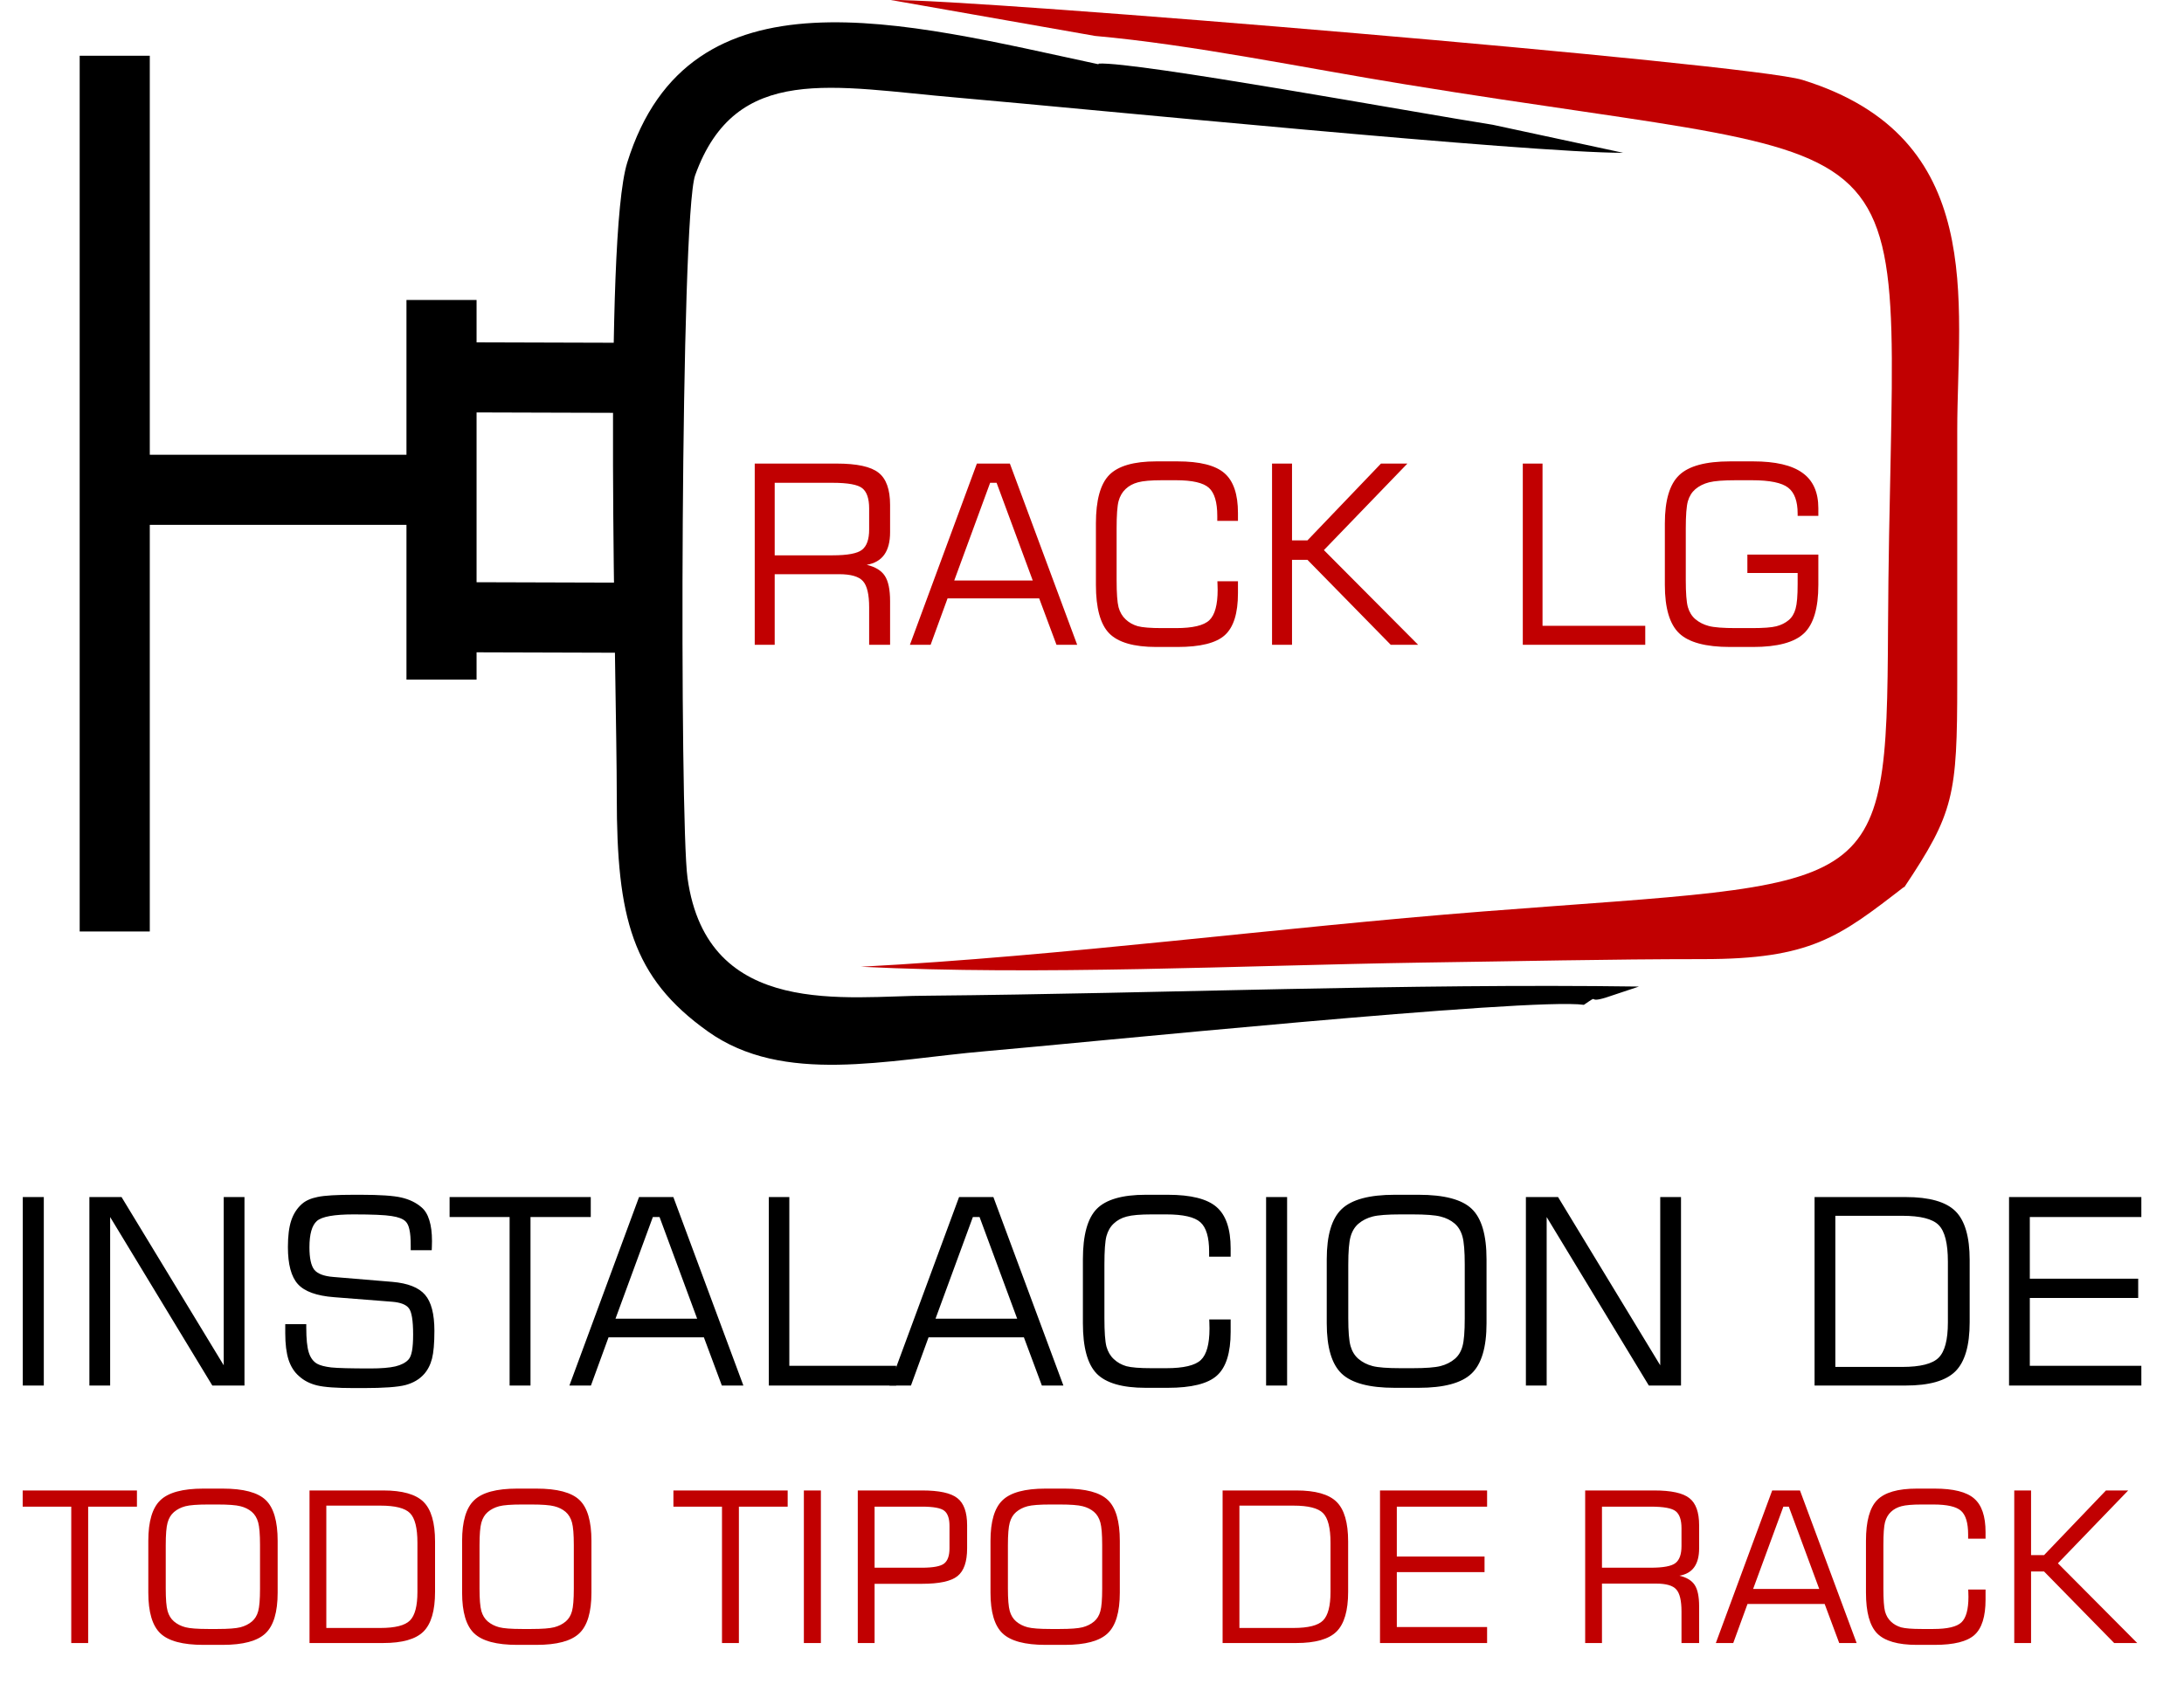
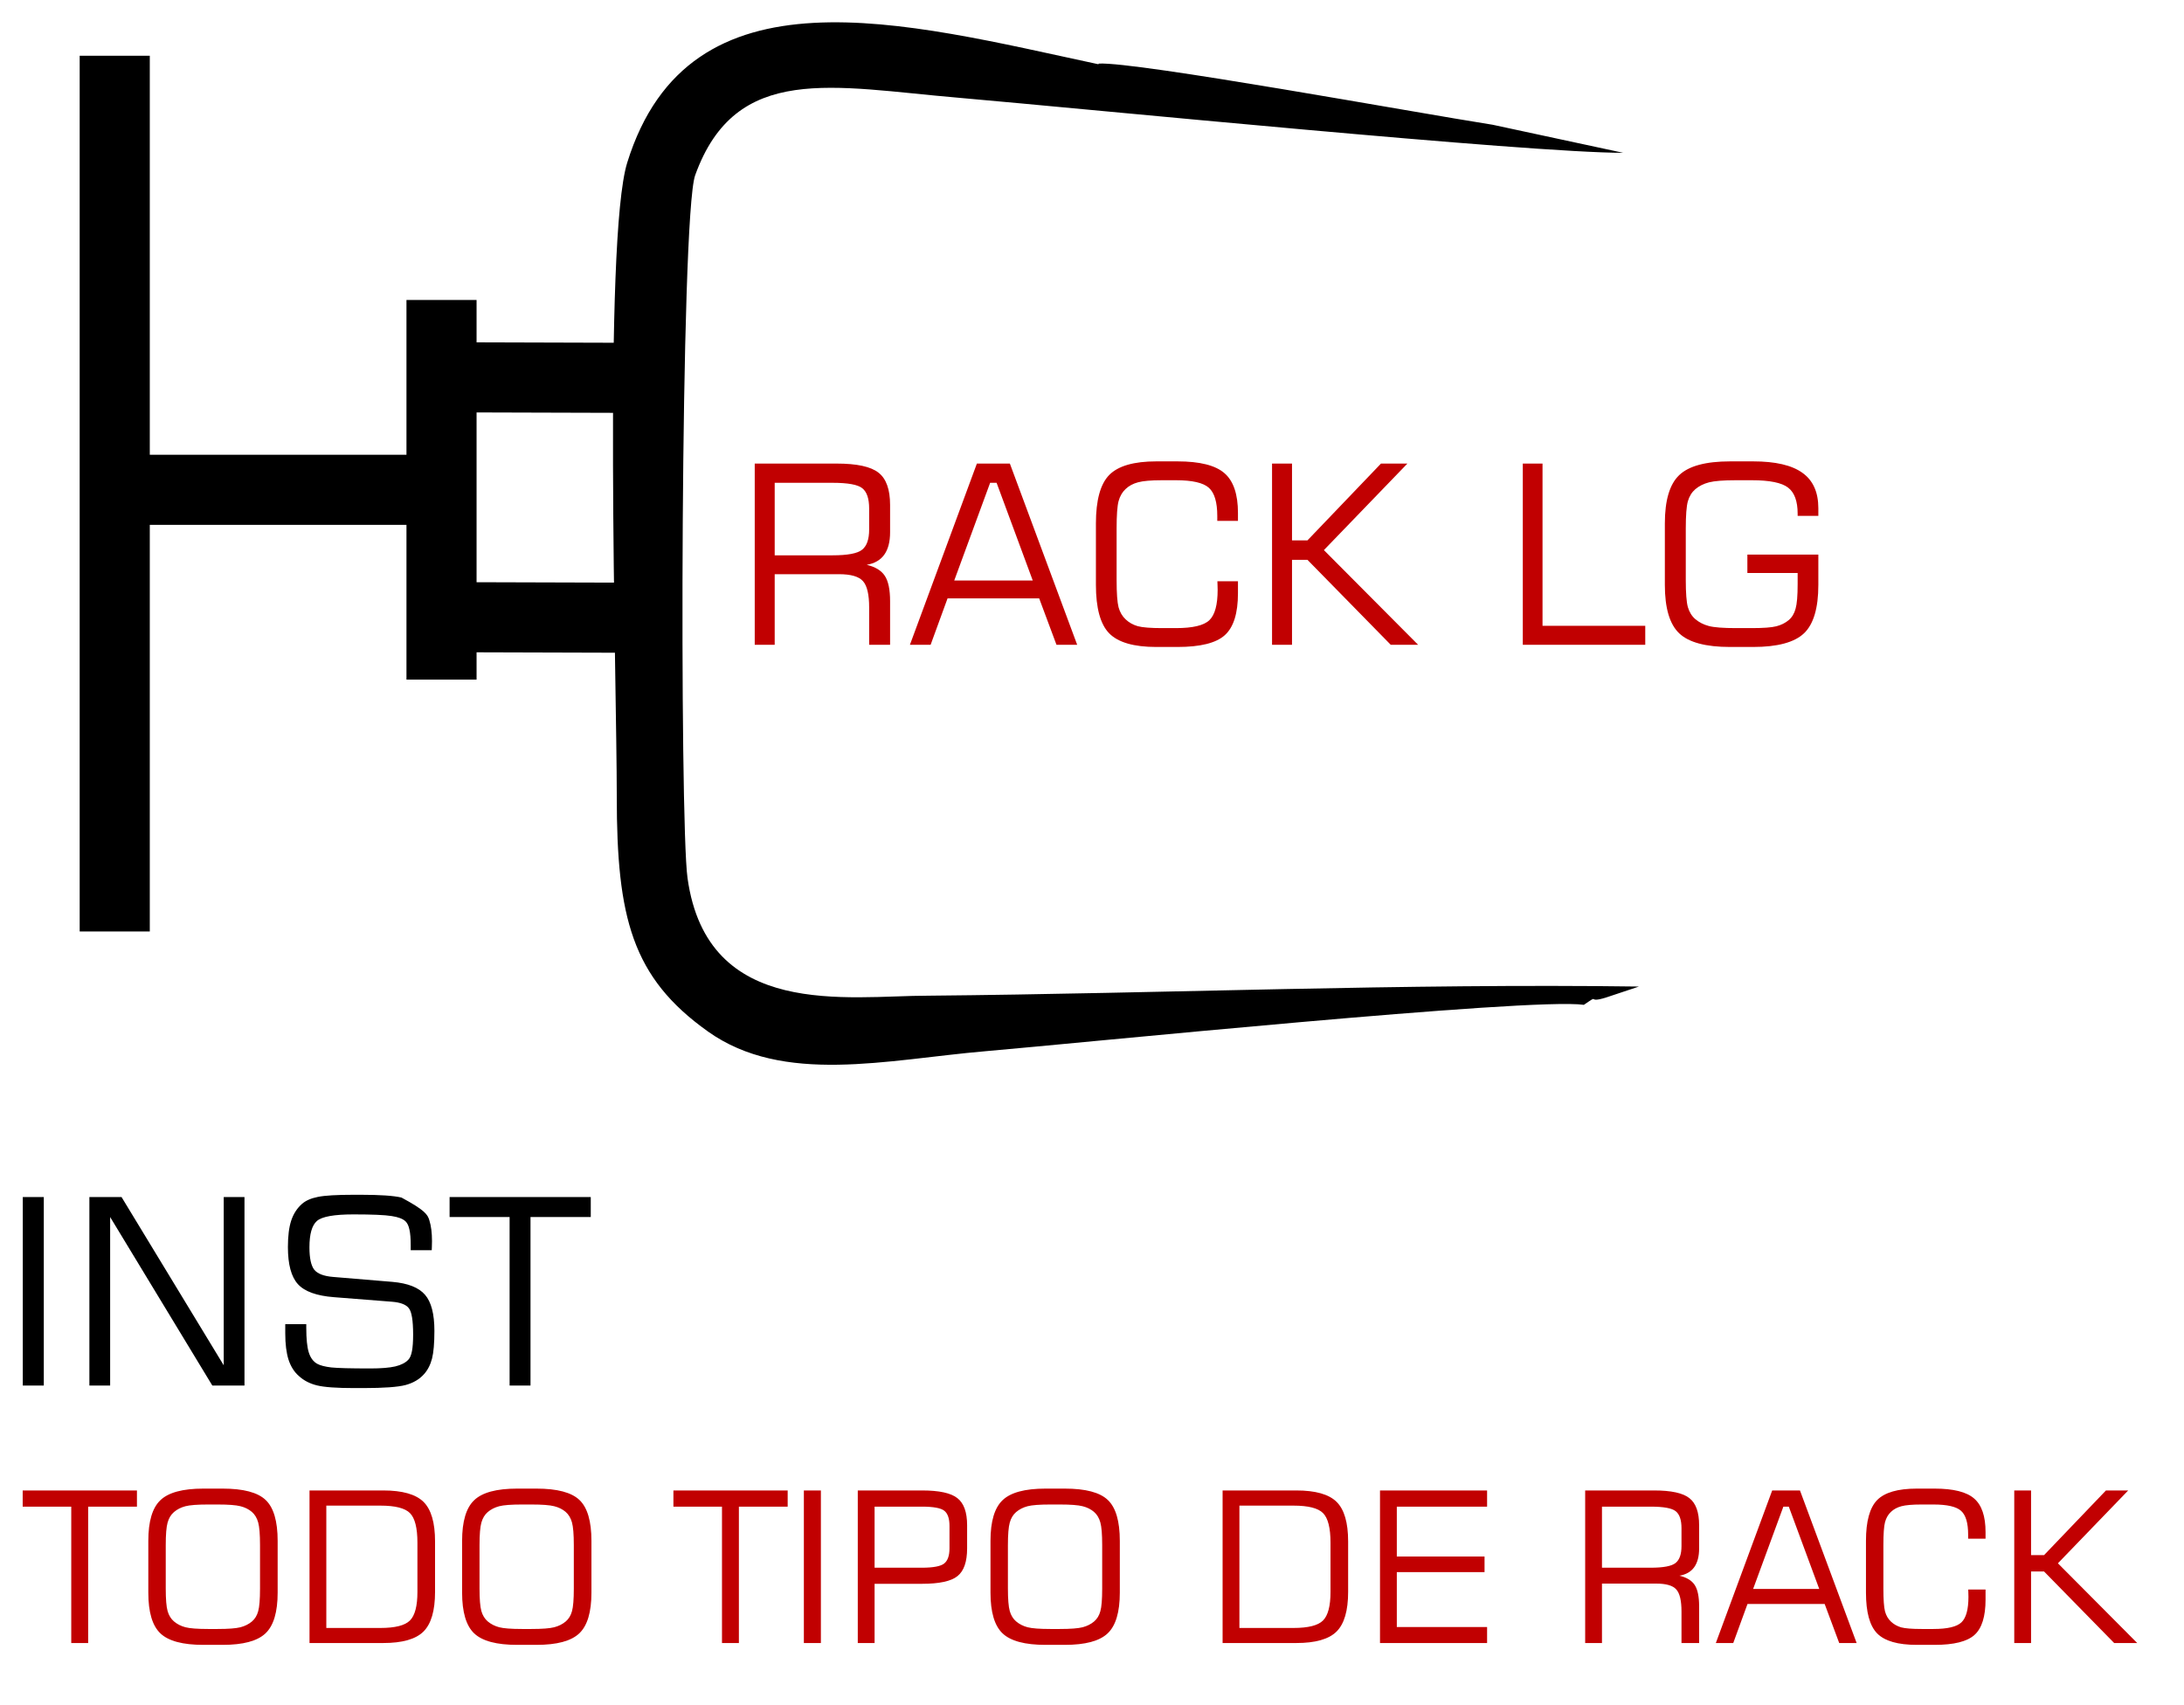
<svg xmlns="http://www.w3.org/2000/svg" width="155" height="121" viewBox="0 0 155 121" fill="none">
  <path fill-rule="evenodd" clip-rule="evenodd" d="M77.983 4.513C80.671 4.374 100.511 8.005 105.934 8.855L115.205 10.848C108.437 10.848 77.411 7.758 68.032 6.939C59.117 6.182 52.225 4.42 49.336 12.44C48.285 15.375 48.223 58.33 48.795 62.332C50.201 72.406 60.152 70.676 65.884 70.676C82.572 70.521 99.754 69.795 116.317 70.027L113.953 70.815C112.532 71.247 113.629 70.49 112.408 71.325C108.669 70.784 76.468 74.059 69.948 74.616C62.933 75.218 55.609 77.042 50.232 73.21C44.855 69.378 43.773 65.129 43.773 56.553C43.773 48.379 42.815 17.013 44.515 11.543C48.919 -2.641 64.169 1.608 77.952 4.56" fill="black" />
-   <path fill-rule="evenodd" clip-rule="evenodd" d="M135.137 62.95C130.502 66.535 128.508 68.08 120.86 68.08C114.231 68.08 107.572 68.234 100.897 68.327C88.057 68.528 73.811 69.254 61.094 68.621C75.448 67.864 90.668 65.839 105.27 64.696C133.345 62.502 133.901 64.047 133.994 44.609C134.179 6.769 138.953 12.393 99.692 5.981C92.646 4.838 84.642 3.169 77.72 2.551L63.227 0.001C68.974 -0.091 124.182 4.513 127.921 5.672C141.086 9.751 138.907 21.432 138.907 30.564V48.426C138.907 56.476 138.675 57.697 135.137 62.996" fill="#C10001" />
  <path d="M8.143 3.957V66.118" stroke="black" stroke-width="4.975" stroke-miterlimit="22.93" />
  <path d="M30.872 26.779L46.385 26.825" stroke="black" stroke-width="4.975" stroke-miterlimit="22.93" />
  <path d="M30.872 43.806L46.385 43.852" stroke="black" stroke-width="4.975" stroke-miterlimit="22.93" />
  <path d="M31.335 21.293V48.24" stroke="black" stroke-width="4.975" stroke-miterlimit="22.93" />
  <path d="M32.988 34.767H6.026" stroke="black" stroke-width="4.975" stroke-miterlimit="22.93" />
  <path d="M59.084 34.27H54.981V39.418H59.084C60.155 39.418 60.855 39.286 61.183 39.021C61.517 38.756 61.684 38.281 61.684 37.595V36.092C61.684 35.395 61.523 34.917 61.201 34.658C60.884 34.399 60.178 34.27 59.084 34.27ZM53.564 45.767V32.905H59.369C60.815 32.905 61.808 33.121 62.35 33.553C62.897 33.979 63.17 34.742 63.17 35.842V37.785C63.17 38.459 63.032 38.989 62.756 39.375C62.485 39.755 62.07 39.994 61.512 40.092C62.122 40.236 62.551 40.498 62.799 40.878C63.047 41.258 63.17 41.857 63.17 42.675V45.767H61.684V43.115C61.684 42.194 61.538 41.572 61.244 41.249C60.956 40.921 60.389 40.757 59.542 40.757H54.981V45.767H53.564ZM67.723 41.206H73.295L70.729 34.27H70.271L67.723 41.206ZM64.578 45.767L69.33 32.905H71.671L76.448 45.767H74.979L73.752 42.476H67.248L66.047 45.767H64.578ZM77.778 37.155C77.778 35.508 78.092 34.362 78.72 33.717C79.353 33.072 80.468 32.749 82.063 32.749H83.566C85.15 32.749 86.261 33.029 86.9 33.587C87.54 34.14 87.859 35.082 87.859 36.412V36.973H86.391V36.619C86.391 35.646 86.192 34.981 85.795 34.624C85.397 34.267 84.62 34.088 83.462 34.088H82.469C81.691 34.088 81.124 34.137 80.767 34.235C80.416 34.327 80.122 34.486 79.886 34.71C79.65 34.929 79.483 35.217 79.385 35.574C79.293 35.925 79.247 36.57 79.247 37.509V41.172C79.247 42.105 79.293 42.75 79.385 43.107C79.483 43.458 79.65 43.743 79.886 43.962C80.122 44.187 80.407 44.348 80.741 44.446C81.081 44.538 81.657 44.584 82.469 44.584H83.462C84.649 44.584 85.438 44.397 85.829 44.023C86.221 43.648 86.417 42.931 86.417 41.871C86.417 41.71 86.414 41.586 86.408 41.5C86.408 41.414 86.405 41.333 86.399 41.258H87.859V42.105C87.859 43.533 87.548 44.526 86.926 45.085C86.31 45.644 85.19 45.923 83.566 45.923H82.063C80.468 45.923 79.353 45.6 78.72 44.955C78.092 44.31 77.778 43.164 77.778 41.517V37.155ZM90.278 45.767V32.905H91.695V38.356H92.792L98.01 32.905H99.884L93.958 39.047L100.644 45.767H98.701L92.792 39.738H91.695V45.767H90.278Z" fill="#C10001" />
  <path d="M108.074 45.767V32.905H109.474V44.42H116.765V45.767H108.074ZM118.156 37.155C118.156 35.514 118.495 34.37 119.175 33.725C119.854 33.075 121.058 32.749 122.786 32.749H124.418C126.002 32.749 127.168 33.02 127.917 33.561C128.672 34.097 129.049 34.935 129.049 36.075V36.619H127.58V36.464C127.58 35.577 127.356 34.961 126.906 34.615C126.457 34.264 125.599 34.088 124.332 34.088H123.2C122.319 34.088 121.686 34.137 121.3 34.235C120.914 34.333 120.586 34.497 120.315 34.727C120.068 34.941 119.892 35.225 119.788 35.583C119.69 35.94 119.641 36.582 119.641 37.509V41.172C119.641 42.093 119.69 42.732 119.788 43.09C119.892 43.447 120.068 43.732 120.315 43.945C120.586 44.175 120.908 44.339 121.283 44.437C121.657 44.535 122.296 44.584 123.2 44.584H124.332C125.15 44.584 125.729 44.541 126.068 44.454C126.408 44.368 126.702 44.221 126.95 44.014C127.18 43.818 127.341 43.55 127.433 43.21C127.531 42.871 127.58 42.289 127.58 41.465V40.671H124.012V39.366H129.049V41.517C129.049 43.164 128.709 44.31 128.029 44.955C127.35 45.6 126.146 45.923 124.418 45.923H122.786C121.058 45.923 119.854 45.6 119.175 44.955C118.495 44.31 118.156 43.164 118.156 41.517V37.155Z" fill="#C10001" />
  <path d="M1.61 106.944V105.795H9.719V106.944H6.257V116.625H5.057V106.944H1.61ZM15.443 106.792H14.774C14.012 106.792 13.474 106.833 13.159 106.915C12.844 106.998 12.572 107.136 12.345 107.33C12.131 107.514 11.981 107.764 11.894 108.079C11.806 108.389 11.763 108.925 11.763 109.686V112.755C11.763 113.512 11.806 114.045 11.894 114.355C11.981 114.661 12.131 114.906 12.345 115.09C12.572 115.284 12.844 115.422 13.159 115.505C13.474 115.587 14.012 115.628 14.774 115.628H15.443C16.204 115.628 16.745 115.587 17.065 115.505C17.385 115.422 17.659 115.284 17.887 115.09C18.095 114.911 18.241 114.671 18.323 114.37C18.41 114.069 18.454 113.531 18.454 112.755V109.672C18.454 108.91 18.41 108.375 18.323 108.064C18.236 107.749 18.085 107.499 17.872 107.315C17.649 107.126 17.38 106.993 17.065 106.915C16.75 106.833 16.209 106.792 15.443 106.792ZM10.526 109.373C10.526 107.992 10.812 107.029 11.384 106.486C11.957 105.938 12.972 105.664 14.432 105.664H15.799C17.273 105.664 18.291 105.933 18.854 106.472C19.421 107.01 19.705 107.977 19.705 109.373V113.046C19.705 114.433 19.416 115.398 18.839 115.941C18.267 116.484 17.254 116.756 15.799 116.756H14.432C12.972 116.756 11.957 116.484 11.384 115.941C10.812 115.398 10.526 114.433 10.526 113.046V109.373ZM21.967 116.625V105.795H27.196C28.553 105.795 29.506 106.064 30.054 106.602C30.602 107.141 30.876 108.079 30.876 109.417V112.988C30.876 114.331 30.6 115.274 30.047 115.817C29.499 116.356 28.549 116.625 27.196 116.625H21.967ZM23.159 115.556H27C28.042 115.556 28.74 115.379 29.094 115.025C29.448 114.671 29.625 113.997 29.625 113.003V109.504C29.625 108.457 29.448 107.756 29.094 107.402C28.745 107.049 28.047 106.872 27 106.872H23.159V115.556ZM37.713 106.792H37.044C36.282 106.792 35.744 106.833 35.429 106.915C35.114 106.998 34.842 107.136 34.614 107.33C34.401 107.514 34.251 107.764 34.163 108.079C34.076 108.389 34.032 108.925 34.032 109.686V112.755C34.032 113.512 34.076 114.045 34.163 114.355C34.251 114.661 34.401 114.906 34.614 115.09C34.842 115.284 35.114 115.422 35.429 115.505C35.744 115.587 36.282 115.628 37.044 115.628H37.713C38.474 115.628 39.014 115.587 39.334 115.505C39.654 115.422 39.928 115.284 40.156 115.09C40.365 114.911 40.51 114.671 40.593 114.37C40.68 114.069 40.724 113.531 40.724 112.755V109.672C40.724 108.91 40.68 108.375 40.593 108.064C40.505 107.749 40.355 107.499 40.142 107.315C39.919 107.126 39.65 106.993 39.334 106.915C39.019 106.833 38.479 106.792 37.713 106.792ZM32.796 109.373C32.796 107.992 33.082 107.029 33.654 106.486C34.227 105.938 35.242 105.664 36.702 105.664H38.069C39.543 105.664 40.561 105.933 41.124 106.472C41.691 107.01 41.975 107.977 41.975 109.373V113.046C41.975 114.433 41.686 115.398 41.109 115.941C40.537 116.484 39.524 116.756 38.069 116.756H36.702C35.242 116.756 34.227 116.484 33.654 115.941C33.082 115.398 32.796 114.433 32.796 113.046V109.373ZM47.793 106.944V105.795H55.902V106.944H52.44V116.625H51.24V106.944H47.793ZM57.051 116.625V105.795H58.259V116.625H57.051ZM67.386 109.904V108.312C67.386 107.788 67.263 107.429 67.016 107.235C66.773 107.041 66.242 106.944 65.423 106.944H62.07V111.279H65.423C66.228 111.279 66.756 111.18 67.008 110.981C67.26 110.782 67.386 110.423 67.386 109.904ZM60.877 116.625V105.795H65.437C66.654 105.795 67.491 105.977 67.946 106.341C68.407 106.699 68.637 107.342 68.637 108.268V109.904C68.637 110.855 68.409 111.512 67.954 111.875C67.503 112.239 66.664 112.421 65.437 112.421H62.07V116.625H60.877ZM75.212 106.792H74.543C73.782 106.792 73.244 106.833 72.928 106.915C72.613 106.998 72.342 107.136 72.114 107.33C71.9 107.514 71.75 107.764 71.663 108.079C71.576 108.389 71.532 108.925 71.532 109.686V112.755C71.532 113.512 71.576 114.045 71.663 114.355C71.75 114.661 71.9 114.906 72.114 115.09C72.342 115.284 72.613 115.422 72.928 115.505C73.244 115.587 73.782 115.628 74.543 115.628H75.212C75.973 115.628 76.514 115.587 76.834 115.505C77.154 115.422 77.428 115.284 77.656 115.09C77.864 114.911 78.01 114.671 78.092 114.37C78.18 114.069 78.223 113.531 78.223 112.755V109.672C78.223 108.91 78.18 108.375 78.092 108.064C78.005 107.749 77.855 107.499 77.641 107.315C77.418 107.126 77.149 106.993 76.834 106.915C76.519 106.833 75.978 106.792 75.212 106.792ZM70.296 109.373C70.296 107.992 70.582 107.029 71.154 106.486C71.726 105.938 72.742 105.664 74.201 105.664H75.569C77.043 105.664 78.061 105.933 78.623 106.472C79.191 107.01 79.474 107.977 79.474 109.373V113.046C79.474 114.433 79.186 115.398 78.609 115.941C78.037 116.484 77.023 116.756 75.569 116.756H74.201C72.742 116.756 71.726 116.484 71.154 115.941C70.582 115.398 70.296 114.433 70.296 113.046V109.373ZM86.769 116.625V105.795H91.998C93.356 105.795 94.309 106.064 94.856 106.602C95.404 107.141 95.678 108.079 95.678 109.417V112.988C95.678 114.331 95.402 115.274 94.849 115.817C94.301 116.356 93.351 116.625 91.998 116.625H86.769ZM87.962 115.556H91.802C92.844 115.556 93.543 115.379 93.896 115.025C94.25 114.671 94.427 113.997 94.427 113.003V109.504C94.427 108.457 94.25 107.756 93.896 107.402C93.547 107.049 92.849 106.872 91.802 106.872H87.962V115.556ZM97.94 116.625V105.795H105.54V106.944H99.133V110.486H105.359V111.592H99.133V115.49H105.54V116.625H97.94ZM117.148 106.944H113.693V111.279H117.148C118.05 111.279 118.639 111.167 118.915 110.944C119.197 110.721 119.337 110.321 119.337 109.744V108.479C119.337 107.892 119.202 107.49 118.93 107.272C118.663 107.053 118.069 106.944 117.148 106.944ZM112.501 116.625V105.795H117.388C118.605 105.795 119.442 105.977 119.897 106.341C120.358 106.699 120.588 107.342 120.588 108.268V109.904C120.588 110.472 120.472 110.918 120.239 111.243C120.011 111.563 119.662 111.764 119.192 111.846C119.706 111.968 120.067 112.188 120.276 112.508C120.484 112.828 120.588 113.332 120.588 114.021V116.625H119.337V114.392C119.337 113.616 119.214 113.092 118.966 112.821C118.724 112.544 118.246 112.406 117.534 112.406H113.693V116.625H112.501ZM124.421 112.785H129.112L126.952 106.944H126.567L124.421 112.785ZM121.774 116.625L125.774 105.795H127.745L131.767 116.625H130.53L129.498 113.854H124.021L123.01 116.625H121.774Z" fill="#C10001" />
  <path d="M132.429 109.373C132.429 107.987 132.693 107.022 133.221 106.479C133.755 105.936 134.693 105.664 136.036 105.664H137.302C138.635 105.664 139.571 105.899 140.109 106.37C140.647 106.835 140.916 107.628 140.916 108.748V109.221H139.68V108.923C139.68 108.103 139.513 107.543 139.178 107.242C138.844 106.942 138.189 106.792 137.214 106.792H136.378C135.723 106.792 135.246 106.833 134.945 106.915C134.649 106.993 134.402 107.126 134.203 107.315C134.005 107.499 133.864 107.742 133.782 108.043C133.704 108.338 133.665 108.881 133.665 109.672V112.755C133.665 113.541 133.704 114.084 133.782 114.385C133.864 114.68 134.005 114.92 134.203 115.105C134.402 115.294 134.642 115.429 134.923 115.512C135.209 115.589 135.694 115.628 136.378 115.628H137.214C138.213 115.628 138.877 115.471 139.207 115.155C139.537 114.84 139.702 114.237 139.702 113.345C139.702 113.209 139.699 113.105 139.694 113.032C139.694 112.959 139.692 112.891 139.687 112.828H140.916V113.541C140.916 114.743 140.654 115.58 140.131 116.05C139.612 116.52 138.669 116.756 137.302 116.756H136.036C134.693 116.756 133.755 116.484 133.221 115.941C132.693 115.398 132.429 114.433 132.429 113.046V109.373ZM142.953 116.625V105.795H144.146V110.384H145.069L149.462 105.795H151.04L146.051 110.966L151.68 116.625H150.044L145.069 111.548H144.146V116.625H142.953Z" fill="#C10001" />
-   <path d="M1.617 98.348V84.969H3.109V98.348H1.617ZM6.344 98.348V84.969H8.626L15.878 96.911V84.969H17.351V98.348H15.069L7.817 86.388V98.348H6.344ZM20.245 93.99H21.736V94.242C21.736 95.039 21.796 95.626 21.916 96.003C22.036 96.38 22.233 96.647 22.509 96.803C22.725 96.923 23.057 97.009 23.506 97.063C23.956 97.111 24.881 97.135 26.283 97.135C27.044 97.135 27.634 97.087 28.053 96.991C28.472 96.89 28.784 96.728 28.988 96.506C29.101 96.386 29.185 96.183 29.239 95.895C29.293 95.608 29.32 95.218 29.32 94.727C29.32 93.733 29.218 93.11 29.015 92.858C28.817 92.6 28.422 92.448 27.828 92.4L23.704 92.076C22.47 91.981 21.616 91.672 21.143 91.151C20.67 90.63 20.433 89.752 20.433 88.518C20.433 87.739 20.511 87.113 20.667 86.64C20.823 86.167 21.074 85.774 21.422 85.463C21.691 85.223 22.069 85.056 22.554 84.96C23.039 84.858 23.896 84.807 25.124 84.807H25.6C26.972 84.807 27.936 84.873 28.493 85.005C29.056 85.136 29.527 85.364 29.904 85.688C30.162 85.903 30.35 86.212 30.47 86.613C30.596 87.008 30.659 87.503 30.659 88.096C30.659 88.269 30.656 88.404 30.65 88.5C30.65 88.59 30.647 88.671 30.641 88.743H29.149V88.41C29.149 87.919 29.119 87.545 29.059 87.287C29.006 87.023 28.916 86.829 28.79 86.703C28.604 86.517 28.272 86.388 27.793 86.317C27.319 86.239 26.418 86.2 25.088 86.2C23.71 86.2 22.844 86.356 22.491 86.667C22.137 86.978 21.961 87.602 21.961 88.536C21.961 89.303 22.075 89.833 22.302 90.126C22.536 90.414 22.982 90.585 23.641 90.639L27.846 90.989C28.949 91.085 29.721 91.39 30.165 91.906C30.608 92.415 30.83 93.268 30.83 94.466C30.83 95.341 30.773 96 30.659 96.443C30.545 96.881 30.356 97.246 30.093 97.54C29.769 97.905 29.332 98.163 28.781 98.312C28.236 98.456 27.238 98.528 25.789 98.528H25.124C23.89 98.528 23.015 98.465 22.5 98.339C21.991 98.213 21.565 97.995 21.224 97.683C20.889 97.396 20.64 97.006 20.478 96.515C20.322 96.024 20.245 95.401 20.245 94.646V93.99ZM31.908 86.388V84.969H41.927V86.388H37.65V98.348H36.167V86.388H31.908Z" fill="black" />
-   <path d="M43.682 93.604H49.478L46.809 86.388H46.333L43.682 93.604ZM40.411 98.348L45.353 84.969H47.788L52.758 98.348H51.23L49.954 94.925H43.188L41.939 98.348H40.411ZM54.564 98.348V84.969H56.019V96.947H63.603V98.348H54.564Z" fill="black" />
-   <path d="M66.394 93.604H72.19L69.521 86.388H69.045L66.394 93.604ZM63.124 98.348L68.066 84.969H70.501L75.47 98.348H73.942L72.666 94.925H65.9L64.651 98.348H63.124ZM76.854 89.39C76.854 87.676 77.18 86.484 77.833 85.813C78.492 85.142 79.651 84.807 81.311 84.807H82.874C84.521 84.807 85.677 85.097 86.343 85.679C87.007 86.254 87.34 87.233 87.34 88.617V89.201H85.812V88.832C85.812 87.82 85.606 87.128 85.192 86.757C84.779 86.385 83.97 86.2 82.766 86.2H81.733C80.924 86.2 80.334 86.251 79.963 86.353C79.597 86.448 79.292 86.613 79.046 86.847C78.8 87.074 78.627 87.374 78.525 87.745C78.429 88.111 78.381 88.782 78.381 89.758V93.568C78.381 94.538 78.429 95.209 78.525 95.581C78.627 95.946 78.8 96.243 79.046 96.47C79.292 96.704 79.588 96.872 79.936 96.974C80.289 97.069 80.888 97.117 81.733 97.117H82.766C84 97.117 84.821 96.923 85.228 96.533C85.636 96.144 85.839 95.398 85.839 94.296C85.839 94.128 85.836 93.999 85.83 93.909C85.83 93.82 85.827 93.736 85.821 93.658H87.34V94.538C87.34 96.024 87.016 97.057 86.369 97.638C85.728 98.219 84.563 98.51 82.874 98.51H81.311C79.651 98.51 78.492 98.174 77.833 97.504C77.18 96.833 76.854 95.641 76.854 93.927V89.39ZM89.856 98.348V84.969H91.347V98.348H89.856ZM100.234 86.2H99.407C98.467 86.2 97.802 86.251 97.413 86.353C97.023 86.454 96.688 86.625 96.406 86.865C96.143 87.092 95.957 87.401 95.849 87.79C95.741 88.174 95.688 88.835 95.688 89.776V93.568C95.688 94.502 95.741 95.161 95.849 95.545C95.957 95.922 96.143 96.225 96.406 96.452C96.688 96.692 97.023 96.863 97.413 96.965C97.802 97.066 98.467 97.117 99.407 97.117H100.234C101.175 97.117 101.843 97.066 102.238 96.965C102.633 96.863 102.972 96.692 103.253 96.452C103.511 96.231 103.691 95.934 103.792 95.563C103.9 95.191 103.954 94.526 103.954 93.568V89.758C103.954 88.817 103.9 88.156 103.792 87.772C103.685 87.383 103.499 87.074 103.235 86.847C102.96 86.613 102.627 86.448 102.238 86.353C101.849 86.251 101.181 86.2 100.234 86.2ZM94.16 89.39C94.16 87.682 94.513 86.493 95.22 85.822C95.927 85.145 97.182 84.807 98.985 84.807H100.674C102.496 84.807 103.754 85.139 104.448 85.804C105.149 86.469 105.5 87.664 105.5 89.39V93.927C105.5 95.641 105.143 96.833 104.43 97.504C103.724 98.174 102.472 98.51 100.674 98.51H98.985C97.182 98.51 95.927 98.174 95.22 97.504C94.513 96.833 94.16 95.641 94.16 93.927V89.39ZM108.294 98.348V84.969H110.577L117.828 96.911V84.969H119.302V98.348H117.019L109.768 86.388V98.348H108.294ZM128.781 98.348V84.969H135.242C136.919 84.969 138.097 85.301 138.773 85.966C139.45 86.631 139.789 87.79 139.789 89.444V93.856C139.789 95.515 139.447 96.68 138.764 97.351C138.088 98.016 136.913 98.348 135.242 98.348H128.781ZM130.255 97.027H134.999C136.287 97.027 137.15 96.809 137.587 96.371C138.025 95.934 138.243 95.102 138.243 93.873V89.551C138.243 88.257 138.025 87.392 137.587 86.954C137.156 86.517 136.293 86.299 134.999 86.299H130.255V97.027ZM142.583 98.348V84.969H151.973V86.388H144.057V90.764H151.749V92.13H144.057V96.947H151.973V98.348H142.583Z" fill="black" />
+   <path d="M1.617 98.348V84.969H3.109V98.348H1.617ZM6.344 98.348V84.969H8.626L15.878 96.911V84.969H17.351V98.348H15.069L7.817 86.388V98.348H6.344ZM20.245 93.99H21.736V94.242C21.736 95.039 21.796 95.626 21.916 96.003C22.036 96.38 22.233 96.647 22.509 96.803C22.725 96.923 23.057 97.009 23.506 97.063C23.956 97.111 24.881 97.135 26.283 97.135C27.044 97.135 27.634 97.087 28.053 96.991C28.472 96.89 28.784 96.728 28.988 96.506C29.101 96.386 29.185 96.183 29.239 95.895C29.293 95.608 29.32 95.218 29.32 94.727C29.32 93.733 29.218 93.11 29.015 92.858C28.817 92.6 28.422 92.448 27.828 92.4L23.704 92.076C22.47 91.981 21.616 91.672 21.143 91.151C20.67 90.63 20.433 89.752 20.433 88.518C20.433 87.739 20.511 87.113 20.667 86.64C20.823 86.167 21.074 85.774 21.422 85.463C21.691 85.223 22.069 85.056 22.554 84.96C23.039 84.858 23.896 84.807 25.124 84.807H25.6C26.972 84.807 27.936 84.873 28.493 85.005C30.162 85.903 30.35 86.212 30.47 86.613C30.596 87.008 30.659 87.503 30.659 88.096C30.659 88.269 30.656 88.404 30.65 88.5C30.65 88.59 30.647 88.671 30.641 88.743H29.149V88.41C29.149 87.919 29.119 87.545 29.059 87.287C29.006 87.023 28.916 86.829 28.79 86.703C28.604 86.517 28.272 86.388 27.793 86.317C27.319 86.239 26.418 86.2 25.088 86.2C23.71 86.2 22.844 86.356 22.491 86.667C22.137 86.978 21.961 87.602 21.961 88.536C21.961 89.303 22.075 89.833 22.302 90.126C22.536 90.414 22.982 90.585 23.641 90.639L27.846 90.989C28.949 91.085 29.721 91.39 30.165 91.906C30.608 92.415 30.83 93.268 30.83 94.466C30.83 95.341 30.773 96 30.659 96.443C30.545 96.881 30.356 97.246 30.093 97.54C29.769 97.905 29.332 98.163 28.781 98.312C28.236 98.456 27.238 98.528 25.789 98.528H25.124C23.89 98.528 23.015 98.465 22.5 98.339C21.991 98.213 21.565 97.995 21.224 97.683C20.889 97.396 20.64 97.006 20.478 96.515C20.322 96.024 20.245 95.401 20.245 94.646V93.99ZM31.908 86.388V84.969H41.927V86.388H37.65V98.348H36.167V86.388H31.908Z" fill="black" />
</svg>